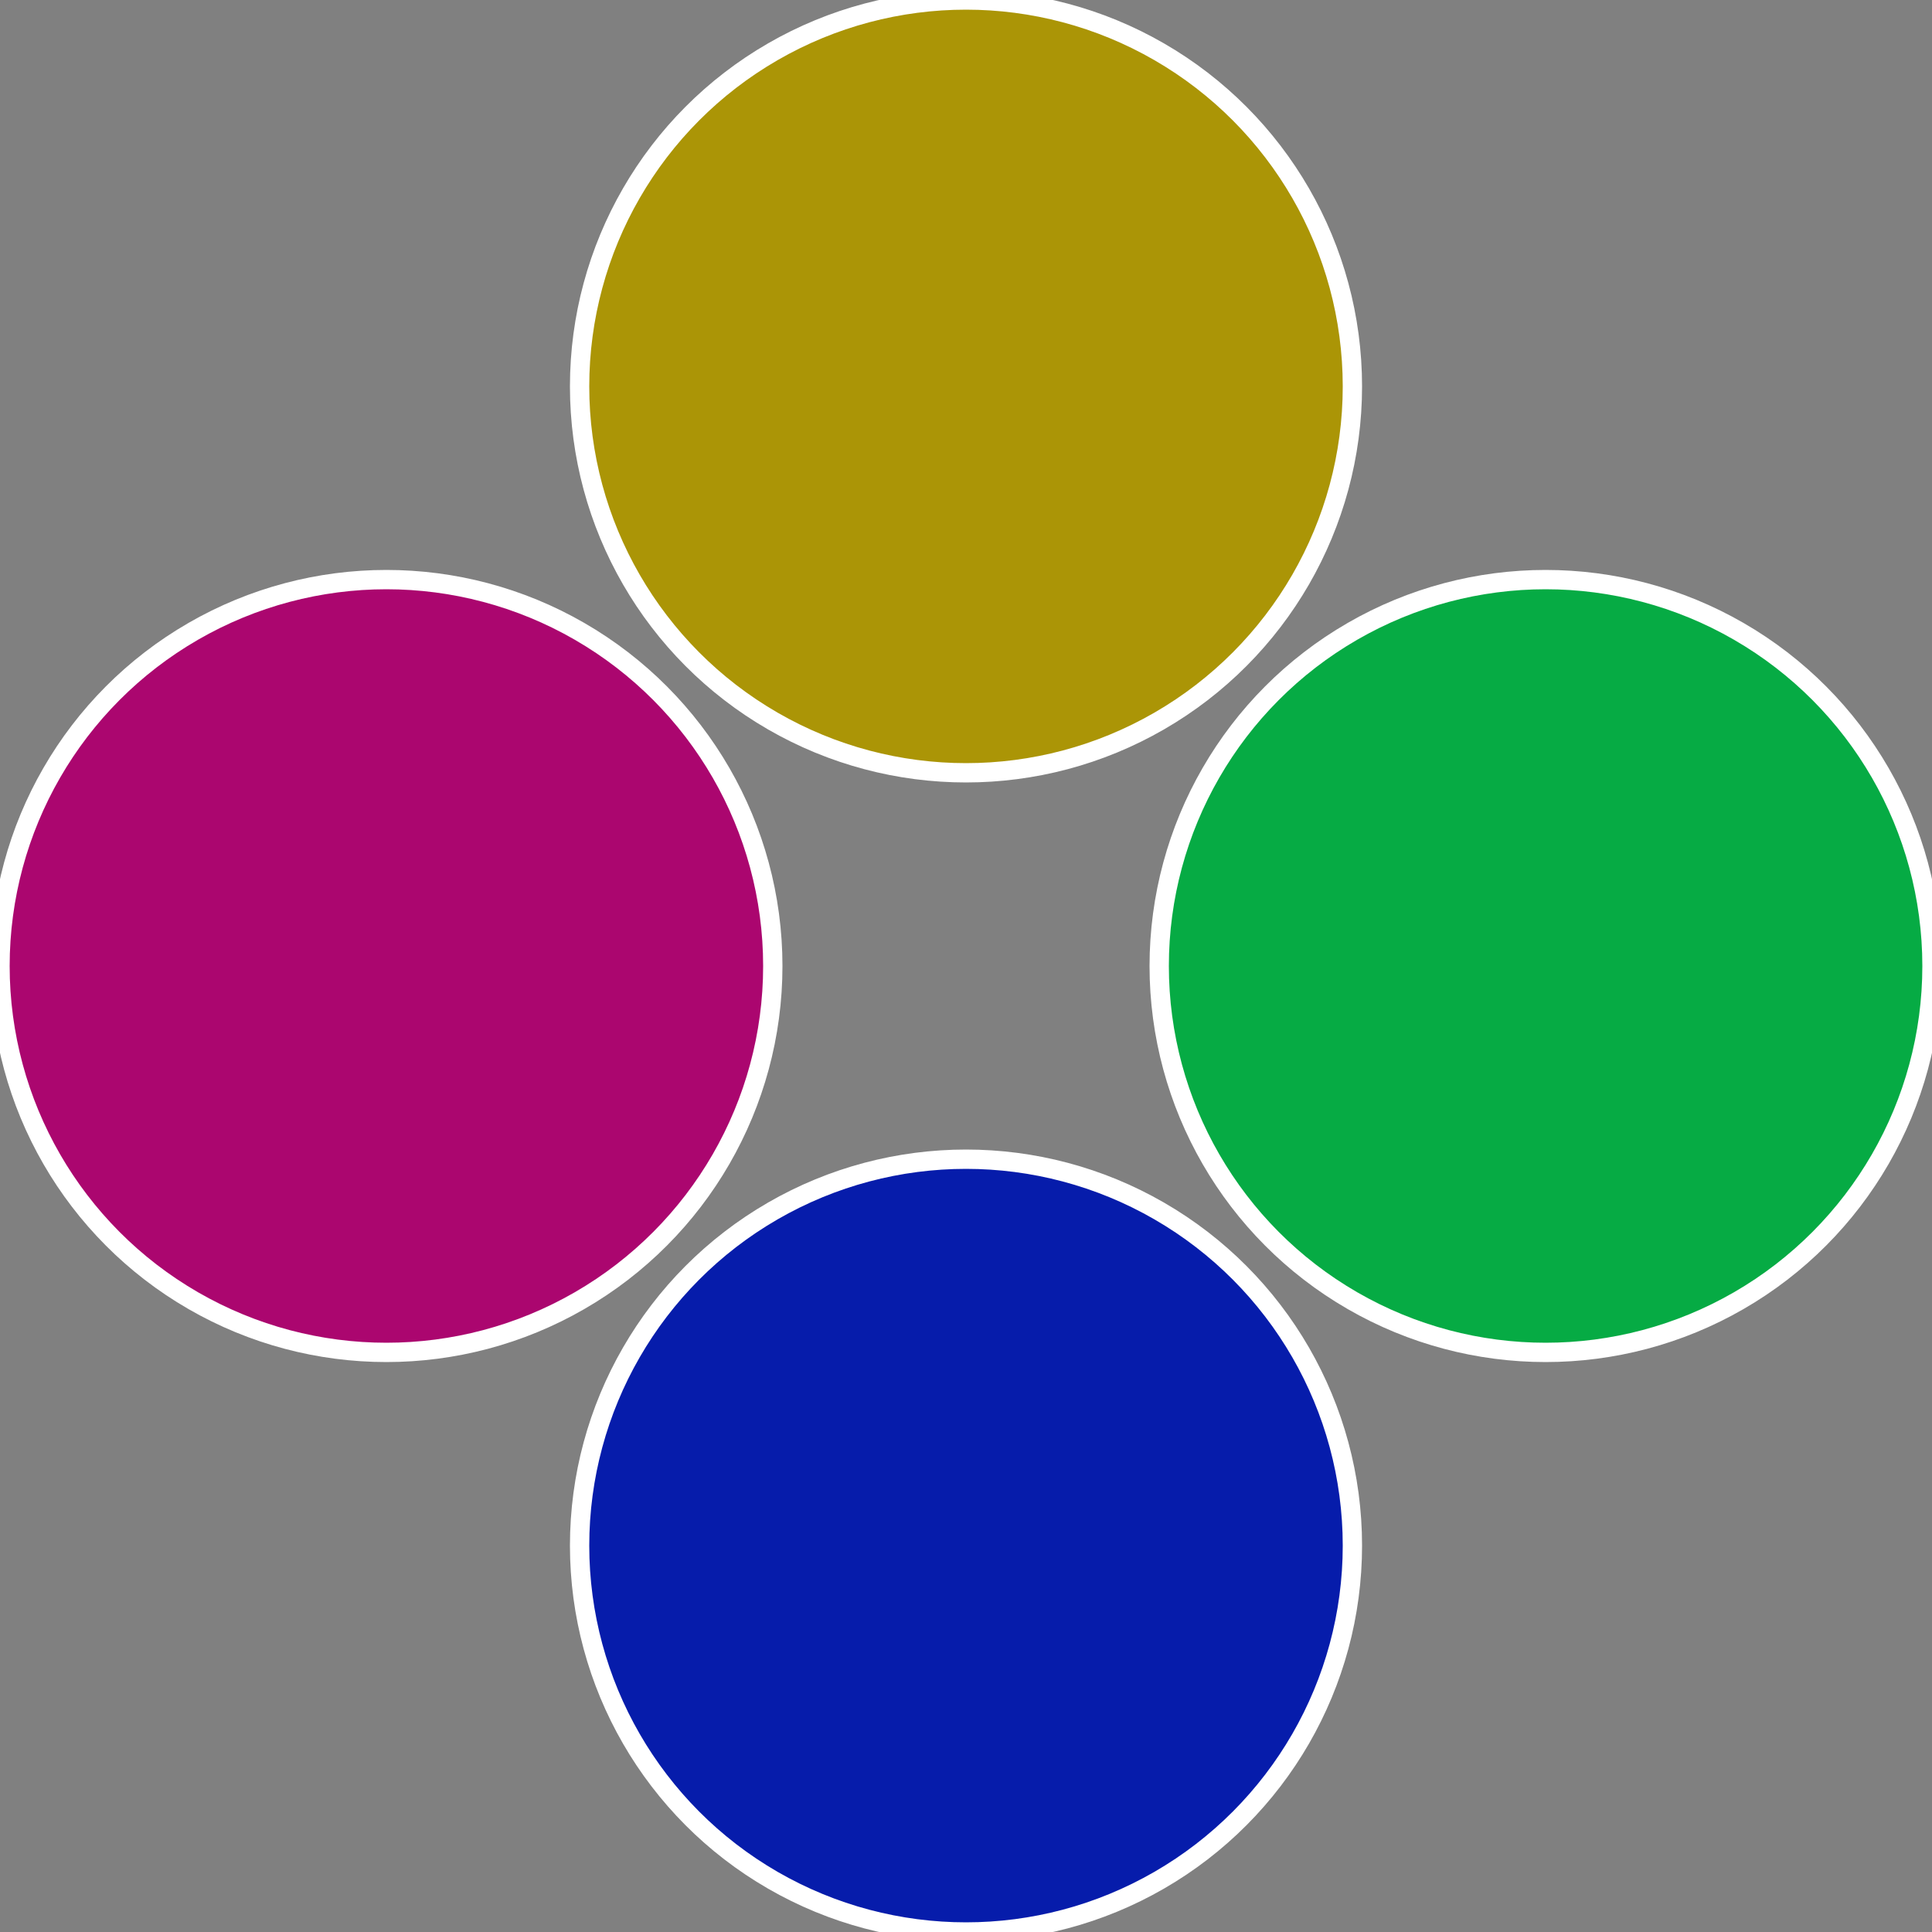
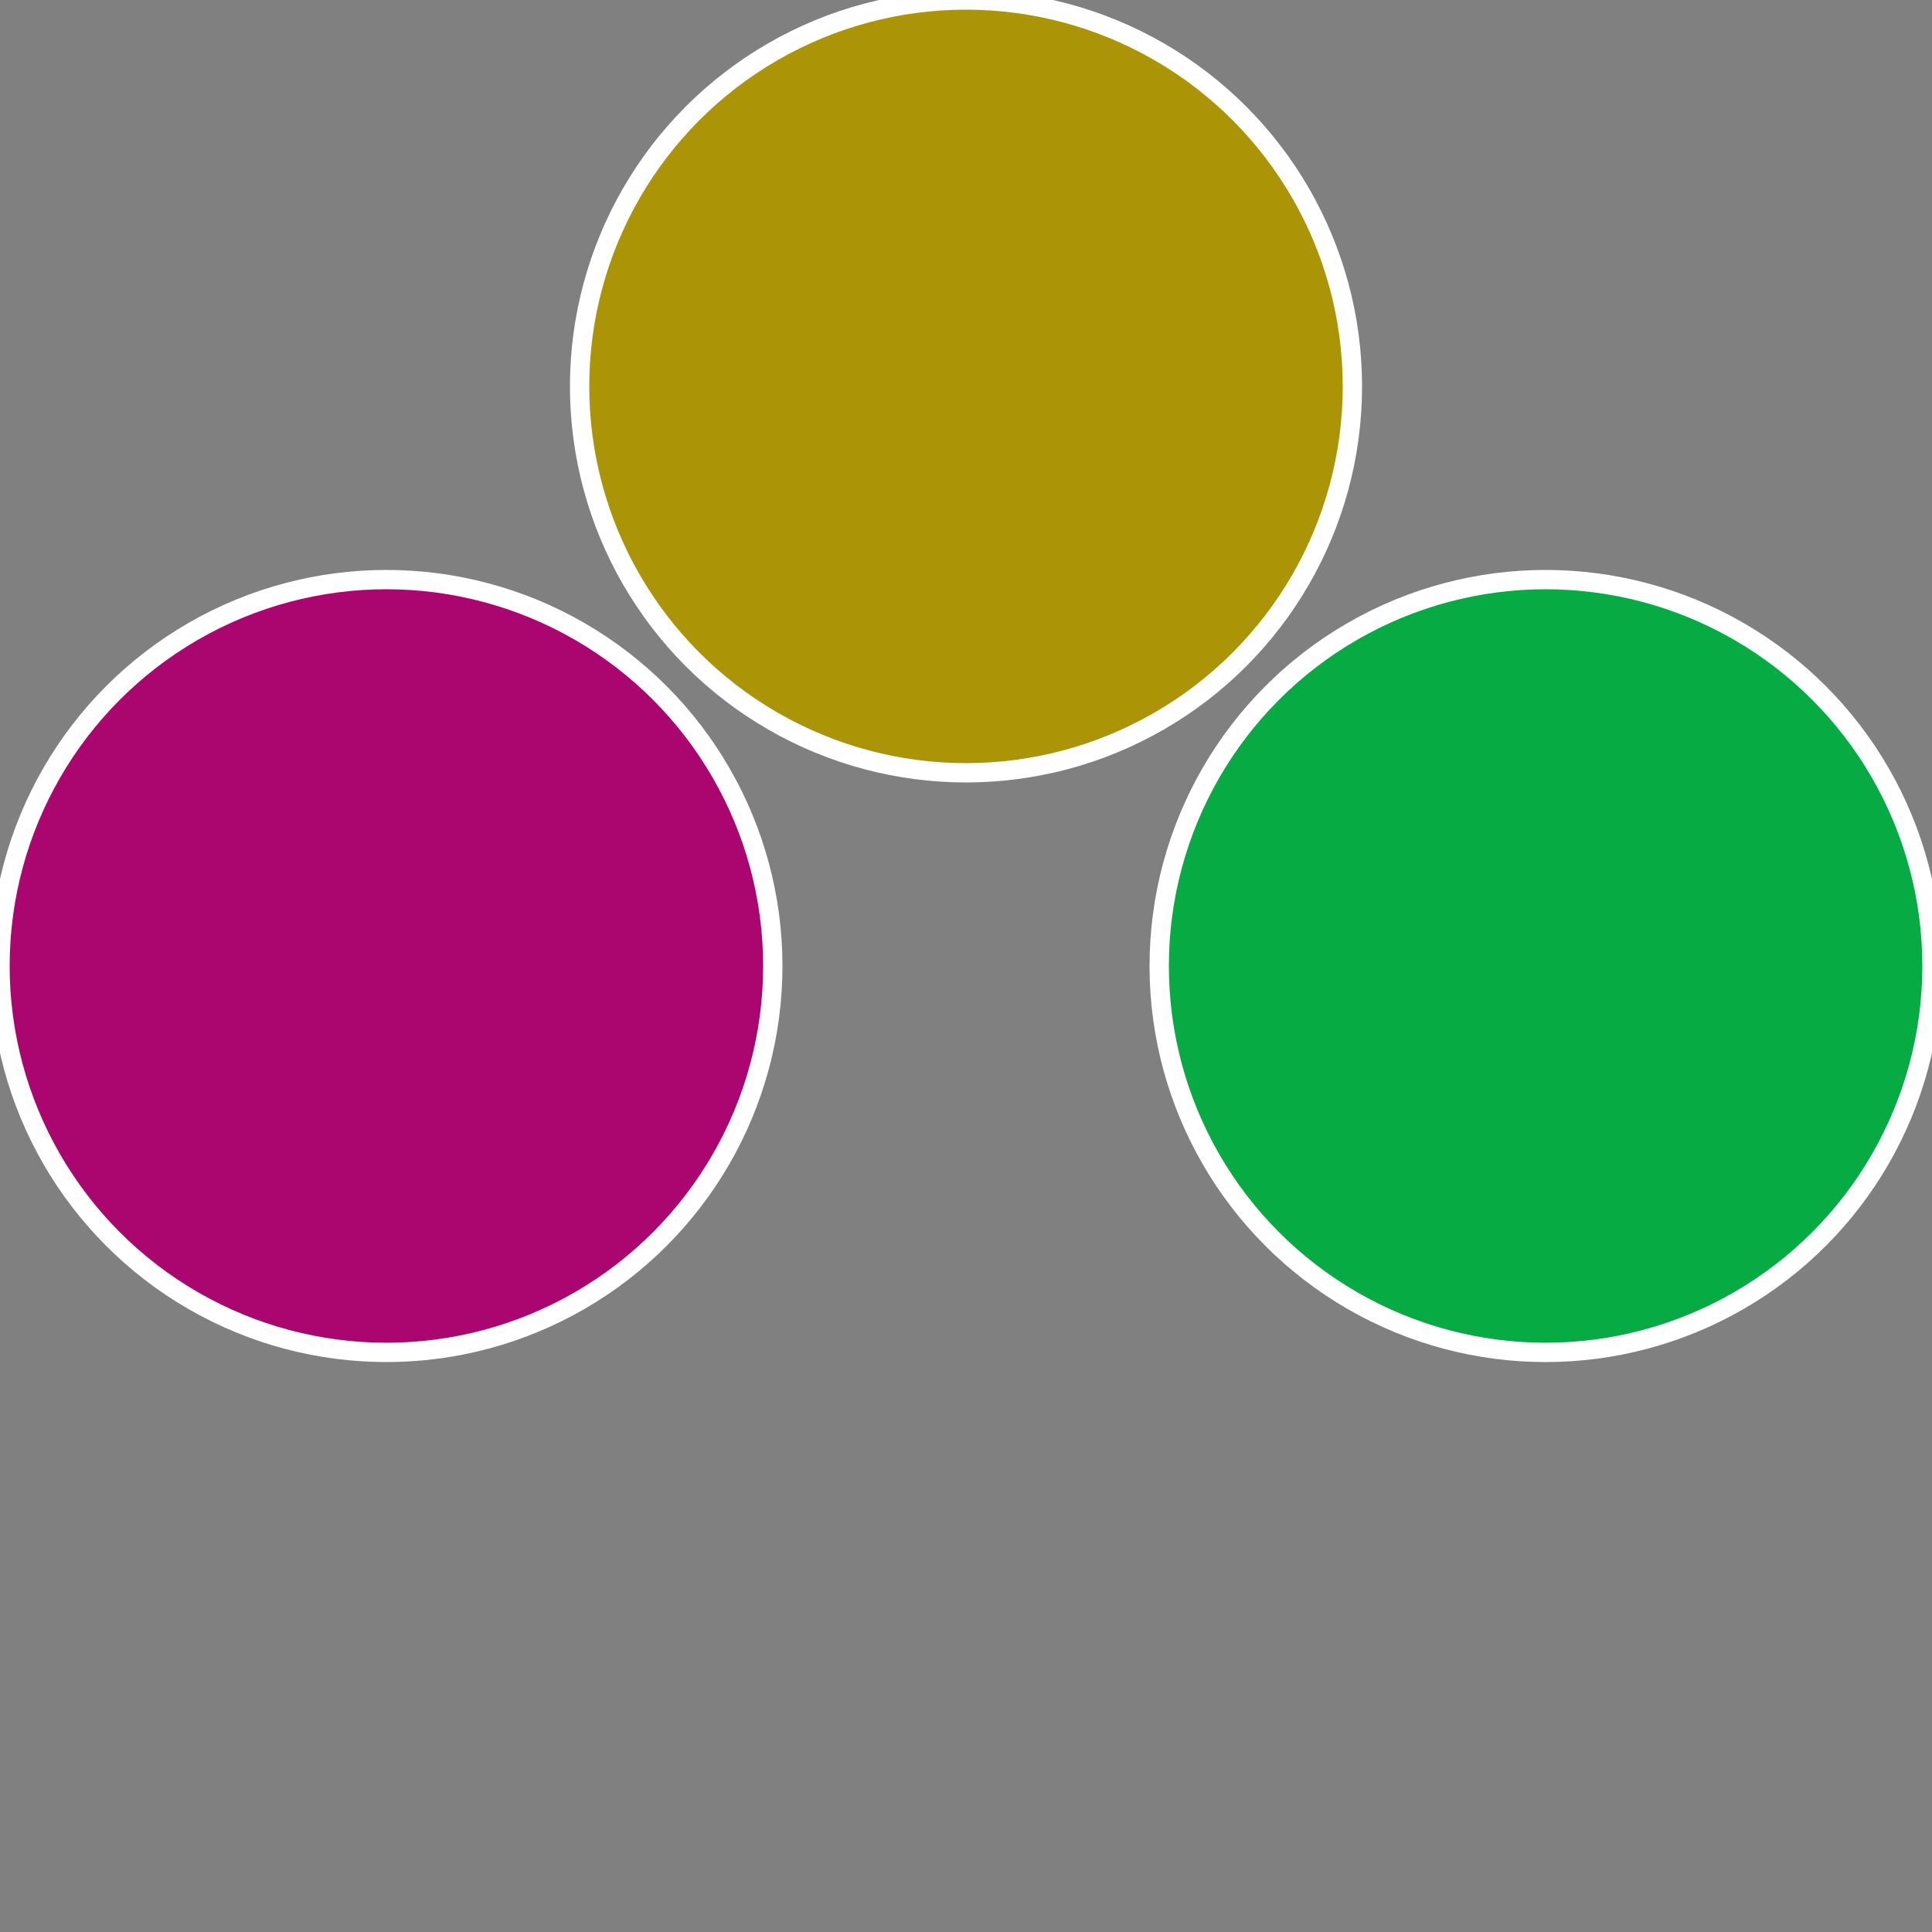
<svg xmlns="http://www.w3.org/2000/svg" width="500" height="500" viewBox="-1 -1 2 2">
  <rect x="-1" y="-1" width="2" height="2" fill="#808080" stroke="none" />
  <circle cx="0.6" cy="0" r="0.4" fill="#06ab44" stroke="#fff" stroke-width="1%" />
-   <circle cx="3.6739403974421E-17" cy="0.6" r="0.4" fill="#061cab" stroke="#fff" stroke-width="1%" />
  <circle cx="-0.6" cy="7.3478807948841E-17" r="0.4" fill="#ab066f" stroke="#fff" stroke-width="1%" />
  <circle cx="-1.1021821192326E-16" cy="-0.6" r="0.4" fill="#ab9506" stroke="#fff" stroke-width="1%" />
</svg>